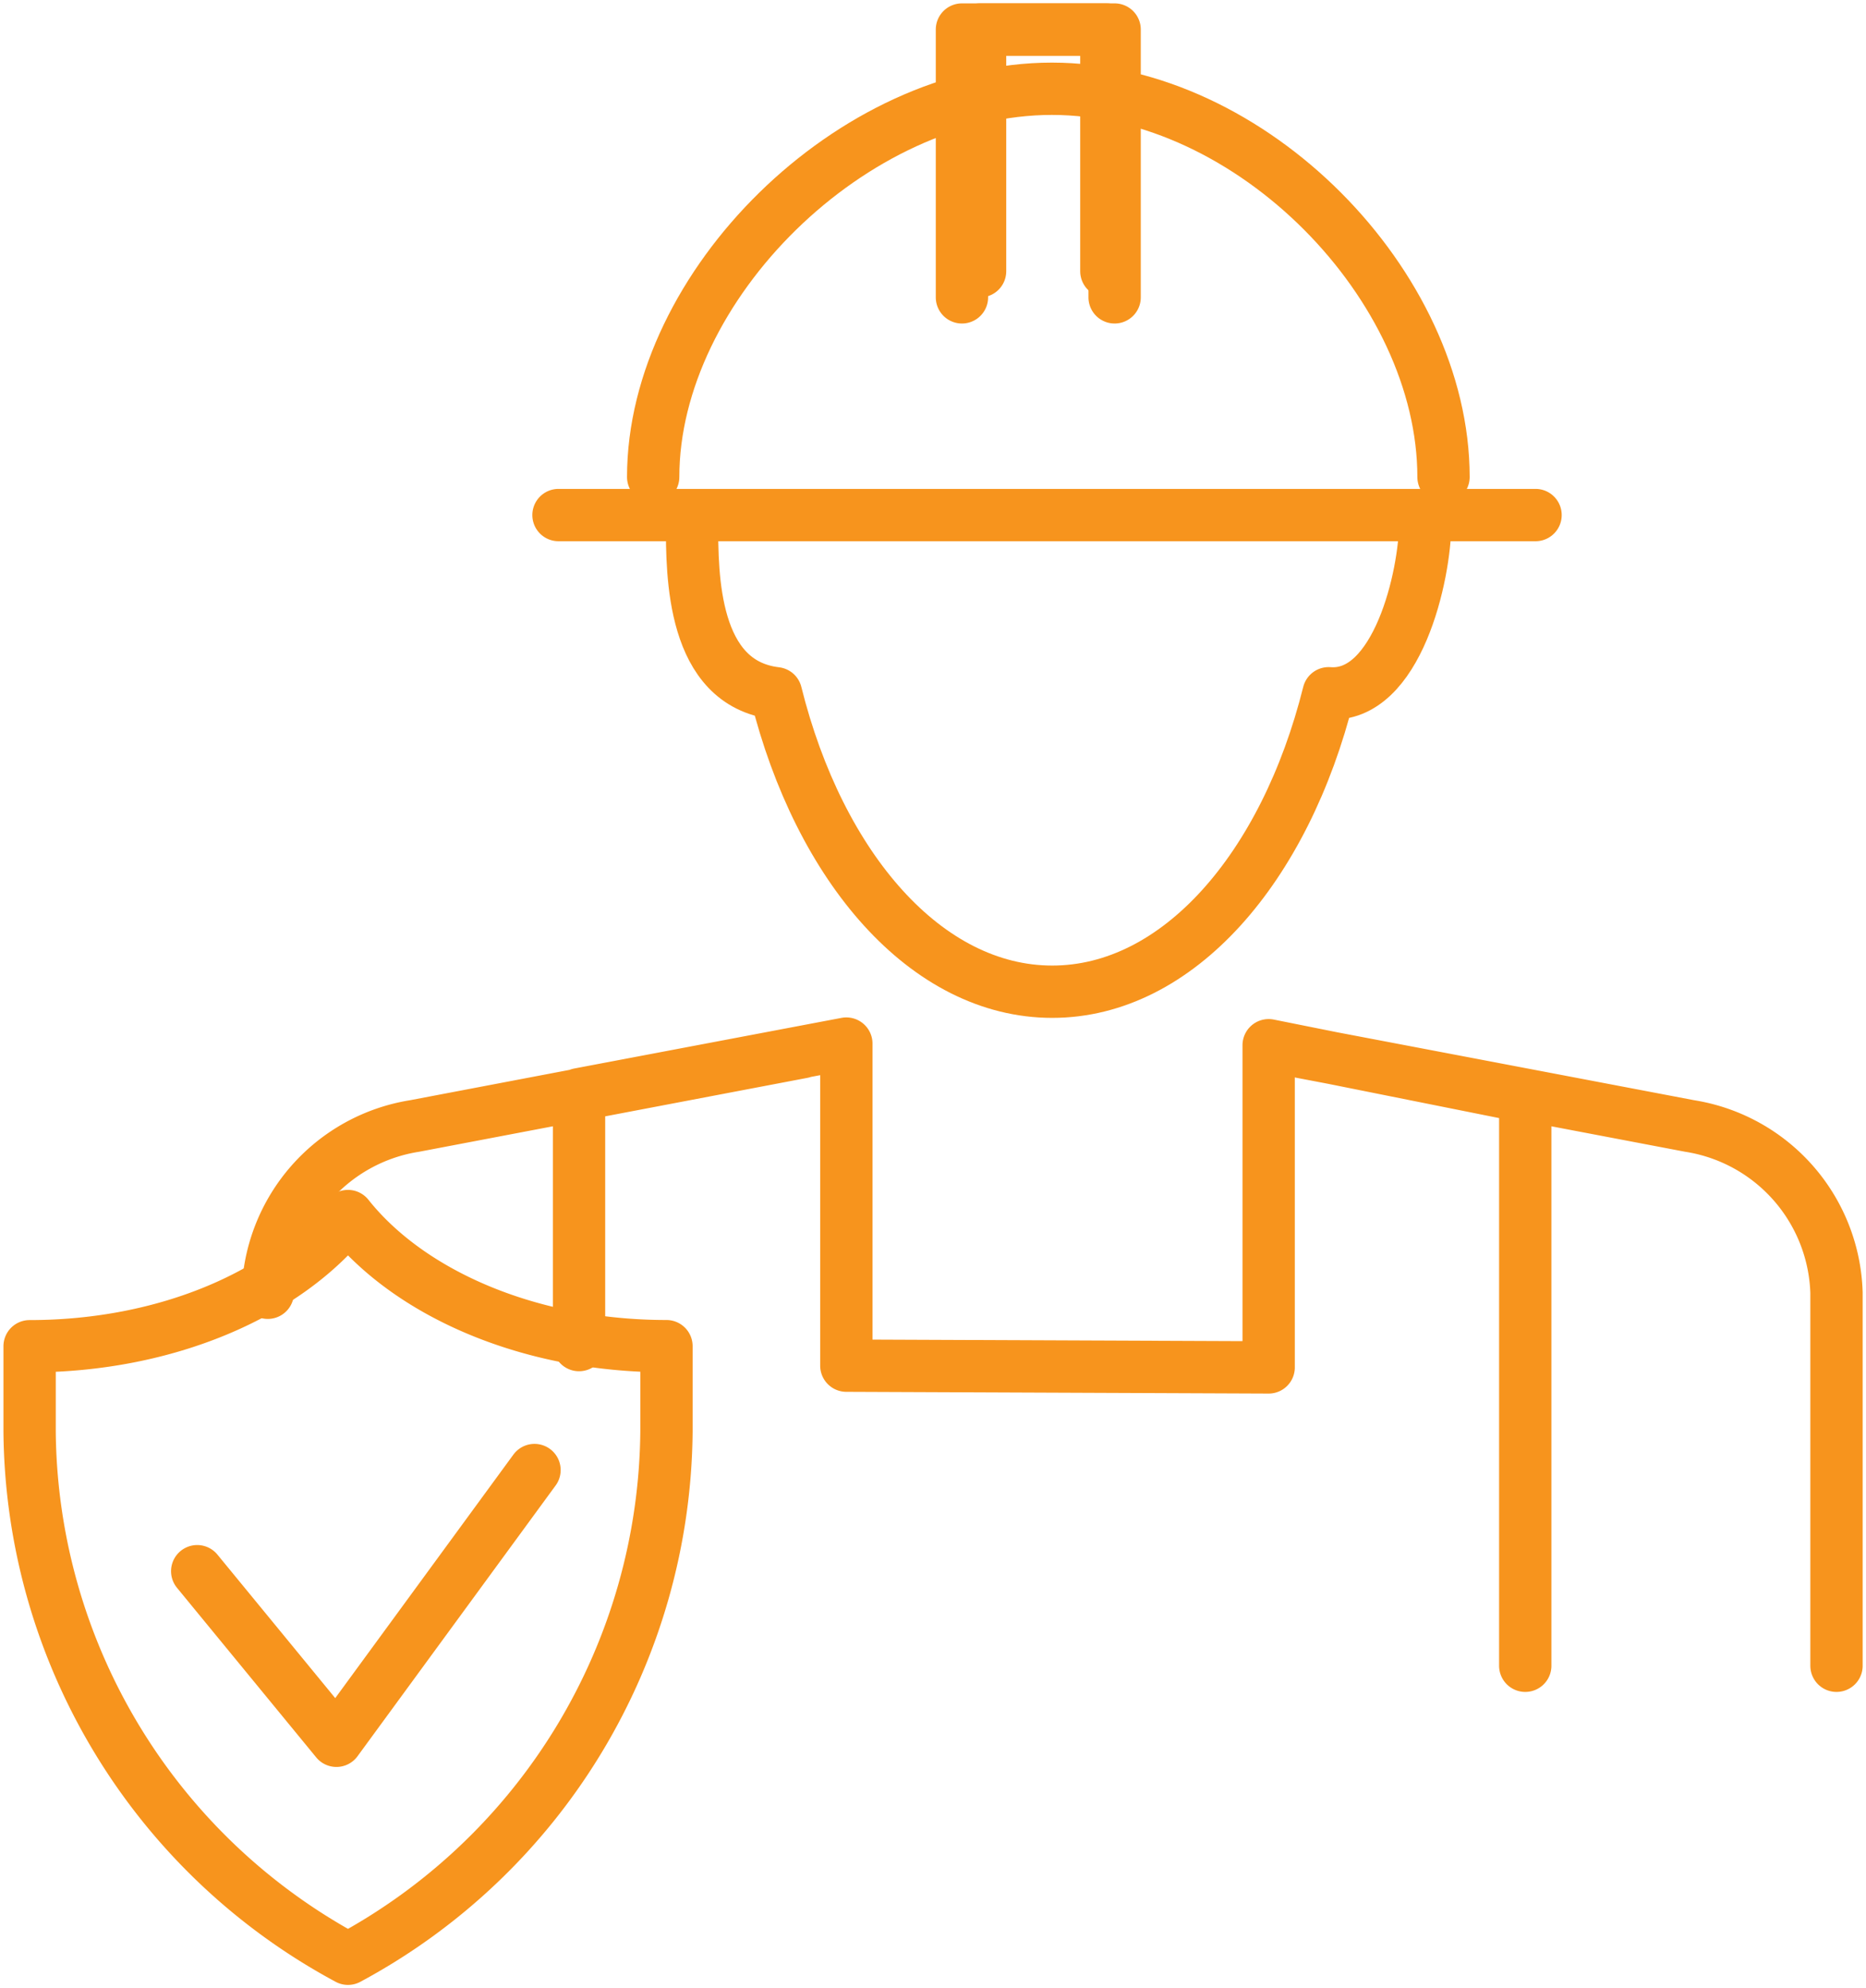
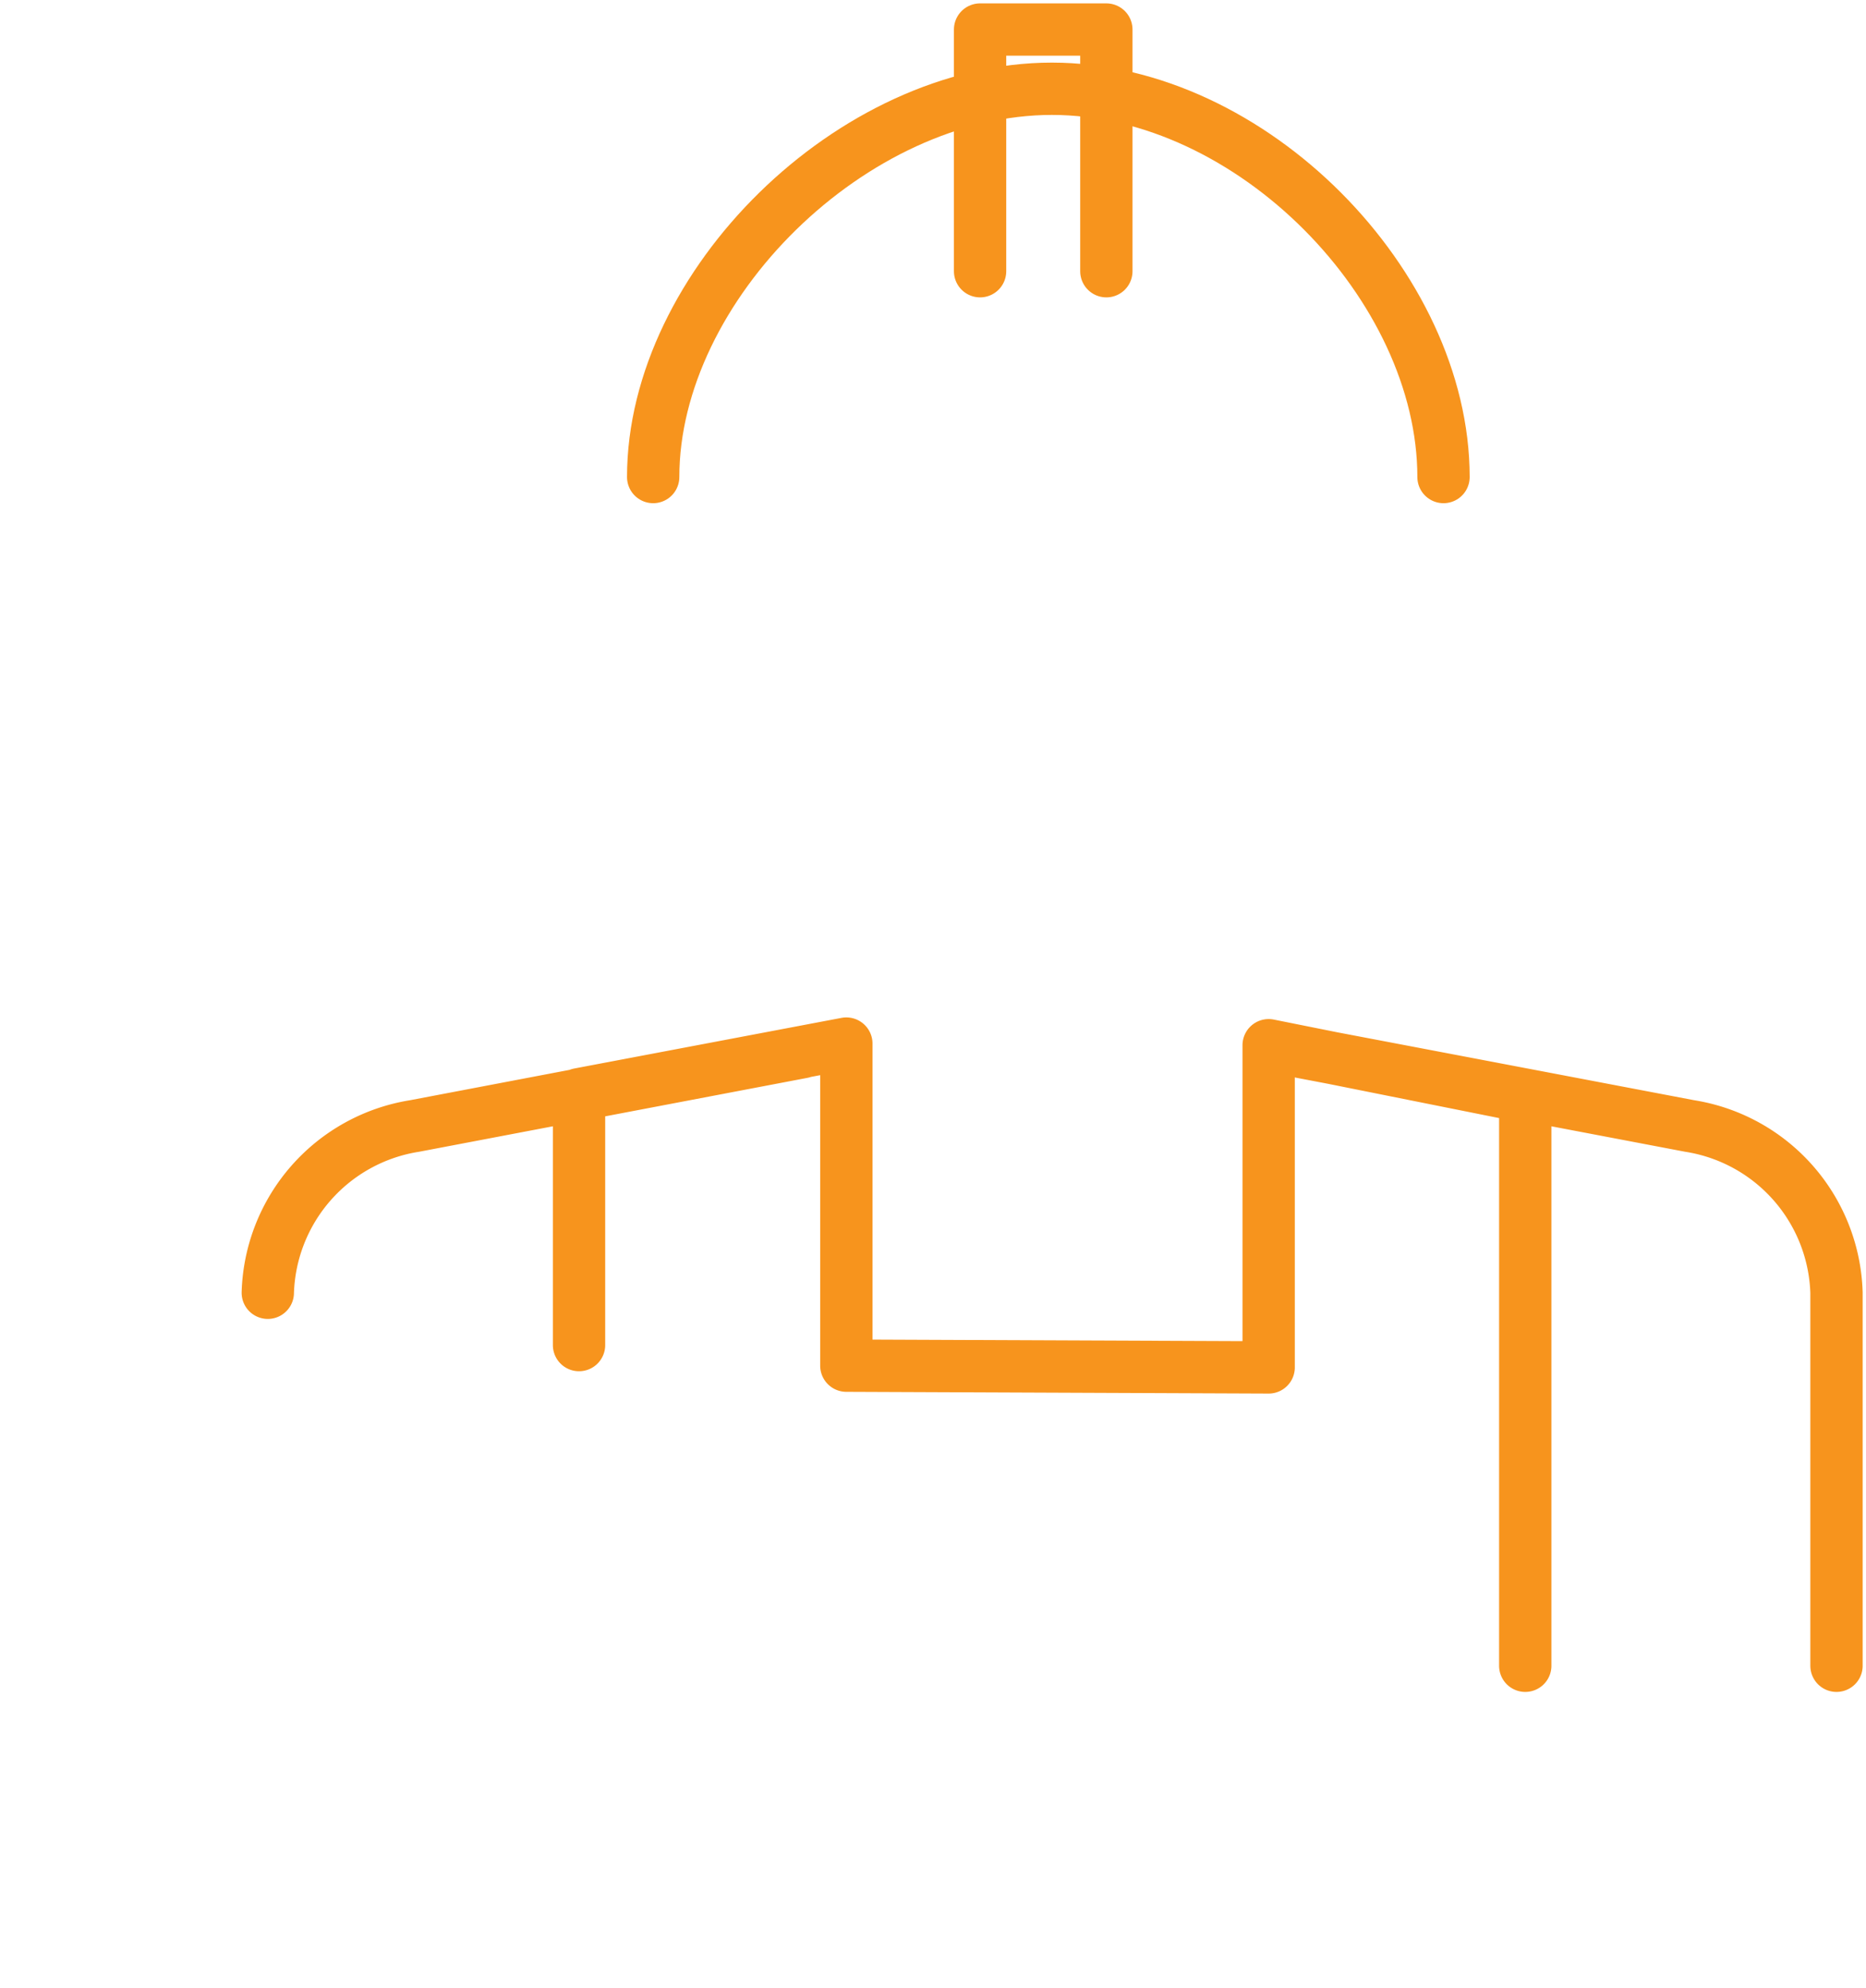
<svg xmlns="http://www.w3.org/2000/svg" width="53.508" height="57.001" viewBox="0 0 53.508 57.001">
  <defs>
    <clipPath id="clip-path">
      <path id="Path_11495" data-name="Path 11495" d="M0,31.754H53.508v-57H0Z" transform="translate(0 25.247)" fill="none" />
    </clipPath>
  </defs>
  <g id="Group_3433" data-name="Group 3433" transform="translate(0 25.247)">
    <g id="Group_3438" data-name="Group 3438" transform="translate(0 -25.247)" clip-path="url(#clip-path)">
      <g id="Group_3433-2" data-name="Group 3433" transform="translate(7.679 29.92)">
        <path id="Path_11490" data-name="Path 11490" d="M16.517.137,27.638,2.253a4.993,4.993,0,0,1,4.213,4.782V17.729M2.2.137-8.919,2.253a4.993,4.993,0,0,0-4.213,4.782m8.925,1.5V1.343L3.458-.109V9.125l12.11.05V-.062l7.358,1.474V17.729" transform="translate(13.132 0.109)" fill="none" stroke="#f7941d" stroke-linecap="round" stroke-linejoin="round" stroke-width="1.5" />
      </g>
      <g id="Group_3434" data-name="Group 3434" transform="translate(19.844 14.986)">
-         <path id="Path_11491" data-name="Path 11491" d="M11.712,0c0,1.508-.8,5.044-2.77,4.89C7.691,9.9,4.618,13.447,1.017,13.447S-5.657,9.9-6.905,4.89C-9.312,4.606-9.312,1.508-9.312,0" transform="translate(9.312)" fill="none" stroke="#f7941d" stroke-linecap="round" stroke-linejoin="round" stroke-width="1.5" />
-       </g>
+         </g>
      <g id="Group_3435" data-name="Group 3435" transform="translate(18.73 2.545)">
        <path id="Path_11492" data-name="Path 11492" d="M0,6.2C0,.719,5.71-4.932,11.433-4.932S22.663.719,22.663,6.2" transform="translate(0 4.932)" fill="none" stroke="#f7941d" stroke-linecap="round" stroke-linejoin="round" stroke-width="1.5" />
      </g>
      <g id="Group_3436" data-name="Group 3436" transform="translate(28.104 0.847)">
        <path id="Path_11493" data-name="Path 11493" d="M0,3.86V-3.069H3.621V3.86" transform="translate(0 3.069)" fill="none" stroke="#f7941d" stroke-linecap="round" stroke-linejoin="round" stroke-width="1.5" />
      </g>
      <g id="Group_3437" data-name="Group 3437" transform="translate(0.848 0.846)">
-         <path id="Path_11494" data-name="Path 11494" d="M14.894,4.278V-3.4h4.378V4.278M3.325,10.52H31.342m-28.016,0H31.342m-34.053,20.1c-1.768,2.222-5.193,3.73-9.13,3.73V36.8a17.327,17.327,0,0,0,9.13,15.111A17.324,17.324,0,0,0,6.421,36.8V34.348C2.481,34.348-.944,32.84-2.712,30.618ZM2.637,37.9l-5.68,7.762L-7.035,40.8" transform="translate(11.842 3.401)" fill="none" stroke="#f7941d" stroke-linecap="round" stroke-linejoin="round" stroke-width="1.5" />
-       </g>
+         </g>
    </g>
  </g>
</svg>